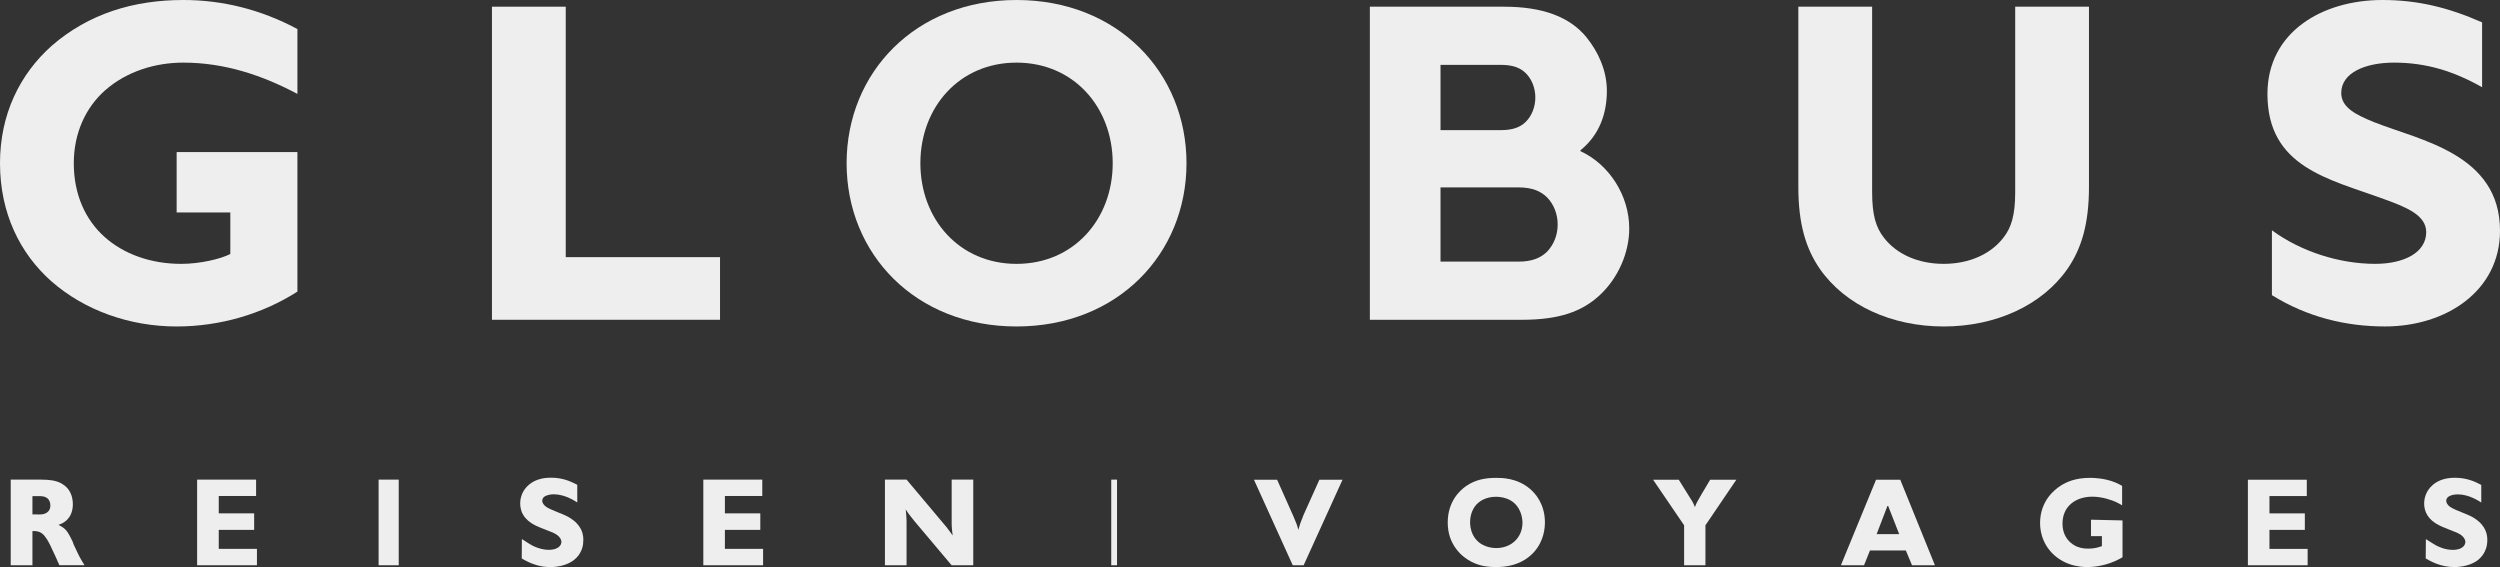
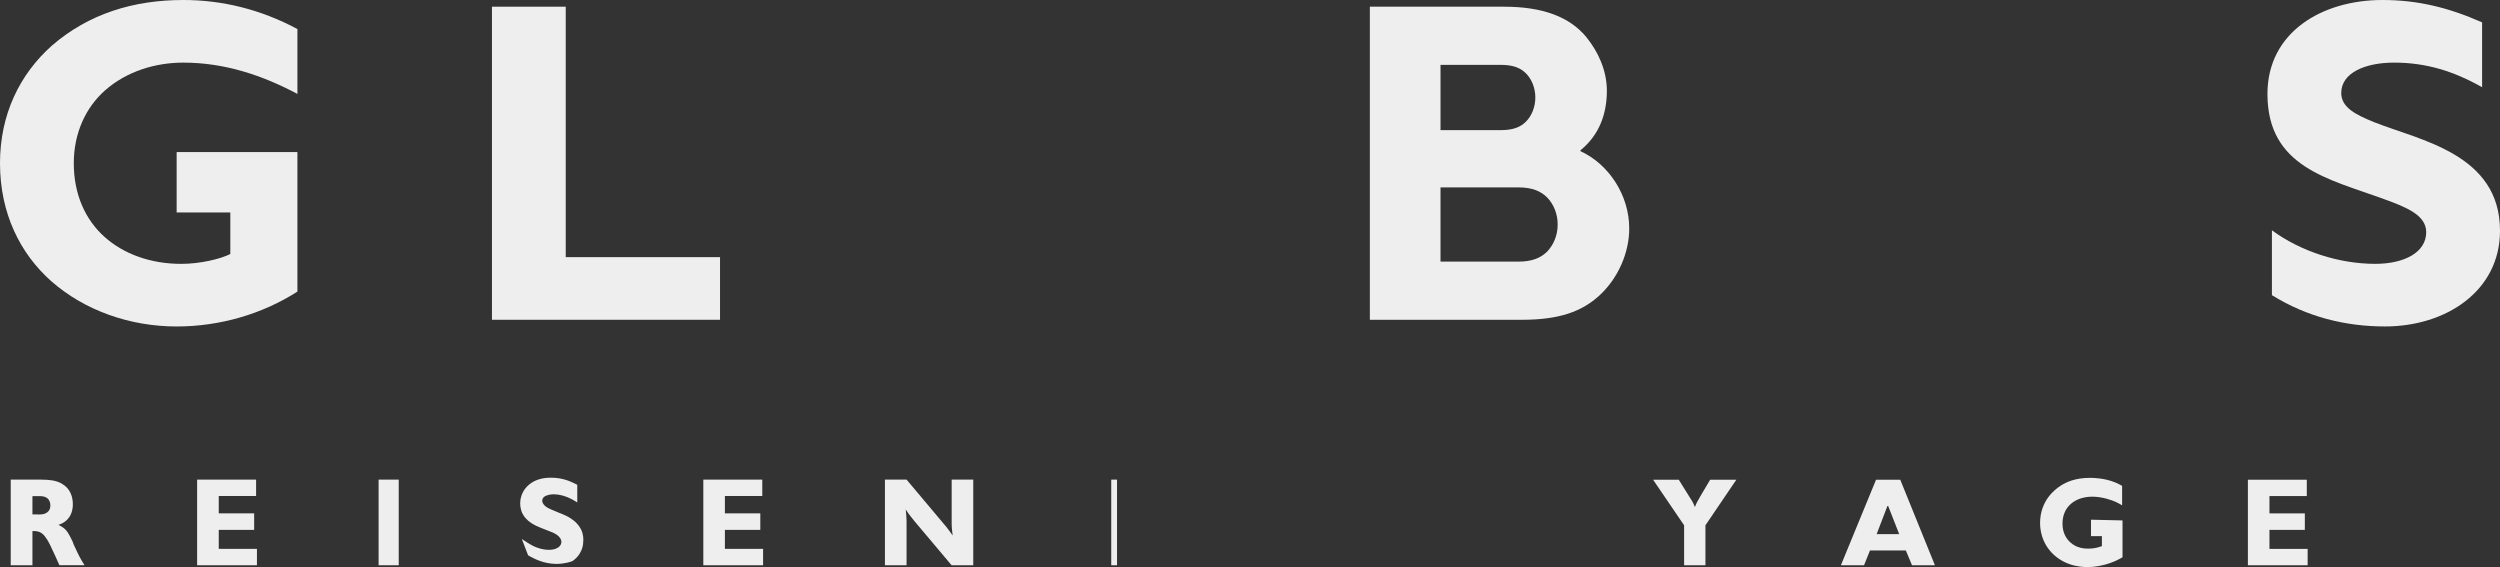
<svg xmlns="http://www.w3.org/2000/svg" version="1.1" x="0px" y="0px" width="149.278px" height="33.862px" viewBox="0 0 149.278 33.862" style="enable-background:new 0 0 149.278 33.862;" xml:space="preserve">
  <rect x="0" y="0" width="149.278" height="33.862" fill="#333333" stroke="none" />
  <g id="globusreisen">
    <g>
      <path style="fill:#EEEEEE;" d="M5.029,33.721c-0.034-0.056-0.07-0.113-0.104-0.169c-0.028-0.05-0.058-0.099-0.086-0.148    c-0.037-0.063-0.075-0.128-0.108-0.195c-0.042-0.083-0.082-0.166-0.123-0.25c-0.059-0.117-0.113-0.234-0.165-0.353    c-0.009-0.022-0.019-0.039-0.031-0.062l-0.07-0.188c-0.01-0.021-0.019-0.04-0.027-0.062c-0.05-0.099-0.096-0.196-0.148-0.292    c-0.037-0.07-0.077-0.138-0.119-0.203c-0.044-0.067-0.093-0.128-0.148-0.184c-0.049-0.05-0.104-0.096-0.162-0.133    c-0.046-0.033-0.097-0.061-0.147-0.089c-0.022-0.012-0.043-0.021-0.065-0.034c-0.012-0.007-0.024-0.012-0.037-0.019    c0.007-0.003,0.013-0.003,0.02-0.006c0.027-0.012,0.055-0.021,0.083-0.033c0.021-0.007,0.042-0.016,0.061-0.025    c0.022-0.01,0.043-0.019,0.064-0.03c0.019-0.01,0.034-0.019,0.053-0.03c0.024-0.013,0.047-0.025,0.067-0.041    c0.07-0.046,0.133-0.101,0.19-0.159c0.044-0.05,0.084-0.099,0.12-0.154c0.042-0.064,0.081-0.135,0.107-0.208    c0.031-0.078,0.052-0.155,0.067-0.234c0.022-0.096,0.028-0.197,0.028-0.296c0.003-0.11-0.006-0.218-0.028-0.328    c-0.012-0.074-0.029-0.148-0.055-0.219c-0.024-0.077-0.059-0.149-0.099-0.221c-0.033-0.062-0.073-0.12-0.117-0.173    c-0.042-0.053-0.092-0.102-0.141-0.145c-0.083-0.07-0.17-0.132-0.265-0.185c-0.073-0.037-0.15-0.071-0.228-0.096    c-0.096-0.033-0.196-0.055-0.299-0.073c-0.101-0.016-0.202-0.027-0.307-0.034c-0.107-0.005-0.219-0.009-0.326-0.009    c-0.015-0.003-0.034-0.003-0.049-0.003H0.64v5.113h1.297V31.71c0.006,0,0.015,0,0.021,0c0.041,0,0.081,0,0.12,0    c0.031,0.003,0.062,0.007,0.093,0.01c0.035,0.003,0.064,0.01,0.098,0.019c0.028,0.006,0.056,0.016,0.08,0.024    c0.031,0.012,0.06,0.024,0.087,0.043c0.024,0.013,0.049,0.027,0.07,0.046c0.016,0.013,0.031,0.025,0.046,0.037    c0.02,0.016,0.034,0.031,0.05,0.049c0.012,0.012,0.024,0.027,0.037,0.04c0.006,0.01,0.015,0.019,0.021,0.024    c0.003,0.007,0.005,0.009,0.009,0.013c0.006,0.01,0.012,0.015,0.019,0.024c0.037,0.046,0.073,0.096,0.105,0.147    c0.029,0.046,0.061,0.096,0.088,0.146c0.034,0.058,0.065,0.116,0.093,0.175c0.025,0.049,0.049,0.095,0.07,0.144    c0.013,0.024,0.021,0.048,0.033,0.071c0.004,0.01,0.007,0.016,0.01,0.025c0.006,0.009,0.014,0.021,0.015,0.03    c0.028,0.055,0.057,0.113,0.081,0.169c0.024,0.052,0.049,0.108,0.073,0.16c0.031,0.067,0.062,0.135,0.093,0.199    c0.031,0.068,0.061,0.137,0.089,0.203c0.035,0.07,0.064,0.142,0.096,0.212c0.003,0.013,0.006,0.021,0.013,0.031h1.506    C5.045,33.742,5.035,33.731,5.029,33.721 M3,30.283c-0.002,0.024-0.006,0.046-0.016,0.067c-0.006,0.025-0.012,0.046-0.024,0.068    c-0.009,0.021-0.018,0.037-0.03,0.055c-0.007,0.014-0.016,0.022-0.024,0.031c-0.004,0.006-0.01,0.013-0.013,0.019    c-0.007,0.006-0.013,0.013-0.016,0.019c-0.031,0.03-0.064,0.059-0.099,0.08s-0.067,0.036-0.104,0.049    c-0.047,0.019-0.092,0.027-0.141,0.037c-0.05,0.005-0.099,0.009-0.148,0.012c-0.049,0-0.102,0-0.154,0    c-0.005,0-0.012-0.003-0.021-0.003H1.937v-1.091H2.29c0.006,0,0.013,0,0.016,0c0.03,0,0.062,0,0.092,0    c0.027,0,0.056,0.003,0.083,0.003c0.037,0.003,0.07,0.009,0.107,0.015c0.034,0.007,0.067,0.016,0.102,0.028    c0.039,0.015,0.079,0.037,0.116,0.062c0.025,0.018,0.05,0.043,0.074,0.067c0.016,0.021,0.03,0.043,0.046,0.067    c0.02,0.028,0.031,0.059,0.043,0.089c0.014,0.034,0.022,0.067,0.029,0.102c0.005,0.041,0.011,0.083,0.009,0.123    C3.009,30.216,3.007,30.25,3,30.283z" />
      <polyline style="fill:#EEEEEE;" points="11.771,33.752 11.771,28.639 15.292,28.639 15.292,29.616 13.062,29.616 13.062,30.653     15.176,30.653 15.176,31.639 13.062,31.639 13.062,32.773 15.342,32.773 15.342,33.752 11.771,33.752   " />
      <rect x="22.607" y="28.639" style="fill:#EEEEEE;" width="1.202" height="5.113" />
-       <path style="fill:#EEEEEE;" d="M31.161,32.19c0.005,0.003,0.012,0.005,0.02,0.009c0.039,0.027,0.079,0.052,0.122,0.079    c0.04,0.025,0.076,0.05,0.117,0.074c0.04,0.024,0.08,0.053,0.118,0.077c0.032,0.019,0.063,0.037,0.097,0.058    c0.04,0.025,0.08,0.047,0.12,0.071c0.049,0.024,0.098,0.049,0.146,0.073c0.06,0.025,0.117,0.05,0.179,0.071    c0.071,0.028,0.145,0.05,0.219,0.068c0.064,0.018,0.133,0.031,0.2,0.039c0.077,0.012,0.155,0.021,0.233,0.021    c0.015,0,0.03,0,0.043,0c0.006,0,0.012,0,0.019,0c0.019,0,0.034,0,0.052,0c0.031-0.003,0.062-0.006,0.096-0.01    c0.04-0.002,0.077-0.008,0.117-0.018c0.033-0.007,0.064-0.016,0.098-0.027c0.04-0.013,0.08-0.03,0.12-0.054    c0.042-0.023,0.084-0.051,0.12-0.085c0.025-0.023,0.046-0.052,0.065-0.08c0.014-0.024,0.026-0.052,0.039-0.079    c0.007-0.022,0.013-0.045,0.015-0.068c0.004-0.019,0.008-0.037,0.008-0.056c0-0.029-0.008-0.062-0.016-0.092    c-0.01-0.025-0.02-0.05-0.028-0.07c-0.013-0.021-0.021-0.041-0.033-0.062c-0.01-0.012-0.02-0.023-0.031-0.039    c-0.006-0.01-0.016-0.019-0.024-0.024c-0.004-0.007-0.006-0.013-0.013-0.016c-0.01-0.013-0.018-0.022-0.027-0.031    c-0.024-0.024-0.05-0.046-0.077-0.067c-0.037-0.027-0.077-0.053-0.117-0.076c-0.039-0.022-0.082-0.044-0.126-0.066    c-0.033-0.015-0.069-0.03-0.104-0.042c-0.037-0.015-0.073-0.03-0.106-0.043c-0.01-0.003-0.016-0.006-0.022-0.009l-0.202-0.078    c-0.01-0.006-0.016-0.009-0.025-0.012c-0.062-0.024-0.126-0.046-0.188-0.073c-0.059-0.021-0.116-0.047-0.175-0.071    c-0.056-0.025-0.114-0.049-0.173-0.076c-0.042-0.021-0.089-0.047-0.135-0.068c-0.056-0.03-0.111-0.064-0.167-0.098    c-0.126-0.08-0.245-0.179-0.344-0.293c-0.071-0.077-0.129-0.162-0.179-0.255c-0.044-0.081-0.077-0.163-0.098-0.249    c-0.019-0.062-0.031-0.123-0.04-0.185s-0.013-0.129-0.013-0.193c0-0.067,0.004-0.135,0.013-0.203    c0.012-0.074,0.027-0.146,0.05-0.219c0.021-0.083,0.055-0.166,0.095-0.242c0.037-0.072,0.077-0.14,0.126-0.204    c0.068-0.093,0.145-0.176,0.23-0.245c0.062-0.055,0.13-0.102,0.197-0.145s0.141-0.079,0.215-0.113    c0.086-0.037,0.175-0.068,0.268-0.093c0.082-0.024,0.17-0.04,0.259-0.052c0.126-0.019,0.251-0.025,0.381-0.025    c0.175-0.003,0.35,0.013,0.522,0.043c0.124,0.022,0.246,0.049,0.366,0.087c0.102,0.03,0.203,0.067,0.301,0.11    c0.068,0.027,0.133,0.059,0.197,0.089c0.056,0.028,0.11,0.056,0.166,0.083c0.009,0.006,0.018,0.011,0.023,0.016v1.049    c-0.002-0.003-0.008-0.006-0.015-0.01c-0.056-0.034-0.11-0.071-0.169-0.101c-0.08-0.05-0.16-0.09-0.243-0.13    c-0.102-0.049-0.202-0.093-0.311-0.126c-0.092-0.034-0.188-0.059-0.282-0.076c-0.107-0.025-0.219-0.04-0.33-0.04    c-0.021-0.004-0.04-0.004-0.061-0.004c-0.009,0-0.016,0-0.024,0c-0.016,0.004-0.032,0.004-0.046,0.004    c-0.038,0.003-0.075,0.006-0.111,0.009c-0.046,0.006-0.09,0.016-0.131,0.027c-0.039,0.009-0.075,0.021-0.112,0.034    c-0.028,0.012-0.058,0.023-0.086,0.04c-0.016,0.009-0.031,0.021-0.046,0.03c-0.019,0.017-0.037,0.031-0.053,0.047    c-0.012,0.015-0.025,0.034-0.037,0.055c-0.009,0.016-0.015,0.034-0.021,0.053c-0.002,0.016-0.009,0.03-0.009,0.045    c-0.003,0.013-0.003,0.028-0.003,0.041c0,0.009,0,0.018,0,0.027c0.003,0.009,0.003,0.019,0.006,0.027    c0,0.013,0.004,0.026,0.006,0.037c0.004,0.01,0.007,0.019,0.013,0.027c0.006,0.016,0.012,0.028,0.02,0.04    c0.017,0.037,0.042,0.071,0.069,0.102c0.024,0.028,0.053,0.056,0.084,0.077c0.033,0.027,0.07,0.05,0.107,0.074    c0.036,0.018,0.073,0.036,0.11,0.056c0.043,0.023,0.09,0.045,0.135,0.063c0.01,0.003,0.019,0.009,0.028,0.013l0.4,0.166    c0.009,0.002,0.021,0.01,0.029,0.013c0.068,0.027,0.137,0.052,0.201,0.079c0.049,0.022,0.102,0.043,0.15,0.068    c0.04,0.019,0.083,0.037,0.123,0.059c0.027,0.016,0.059,0.031,0.086,0.046c0.033,0.019,0.07,0.04,0.105,0.061    c0.143,0.093,0.282,0.2,0.398,0.327c0.08,0.086,0.15,0.181,0.209,0.282c0.049,0.086,0.09,0.179,0.117,0.274    c0.019,0.067,0.033,0.138,0.043,0.206c0.01,0.076,0.015,0.153,0.012,0.229c0,0.157-0.018,0.314-0.065,0.466    c-0.029,0.103-0.075,0.205-0.131,0.301c-0.046,0.083-0.101,0.162-0.167,0.232c-0.042,0.05-0.088,0.096-0.139,0.136    c-0.045,0.043-0.098,0.083-0.15,0.117c-0.116,0.079-0.244,0.142-0.377,0.191c-0.102,0.039-0.21,0.069-0.317,0.095    c-0.095,0.021-0.191,0.037-0.285,0.049c-0.062,0.007-0.121,0.012-0.182,0.016c-0.046,0.003-0.09,0.006-0.132,0.006    c-0.007,0-0.01,0-0.016,0c-0.025,0-0.052,0-0.077-0.003c-0.048,0-0.098-0.003-0.147-0.007c-0.114-0.009-0.228-0.023-0.341-0.045    c-0.136-0.024-0.271-0.062-0.4-0.108c-0.113-0.037-0.224-0.083-0.332-0.132c-0.073-0.034-0.147-0.07-0.215-0.107    c-0.062-0.031-0.12-0.065-0.178-0.099c-0.01-0.002-0.02-0.009-0.025-0.016L31.161,32.19" />
+       <path style="fill:#EEEEEE;" d="M31.161,32.19c0.005,0.003,0.012,0.005,0.02,0.009c0.039,0.027,0.079,0.052,0.122,0.079    c0.04,0.025,0.076,0.05,0.117,0.074c0.04,0.024,0.08,0.053,0.118,0.077c0.032,0.019,0.063,0.037,0.097,0.058    c0.04,0.025,0.08,0.047,0.12,0.071c0.049,0.024,0.098,0.049,0.146,0.073c0.06,0.025,0.117,0.05,0.179,0.071    c0.071,0.028,0.145,0.05,0.219,0.068c0.064,0.018,0.133,0.031,0.2,0.039c0.077,0.012,0.155,0.021,0.233,0.021    c0.015,0,0.03,0,0.043,0c0.006,0,0.012,0,0.019,0c0.019,0,0.034,0,0.052,0c0.031-0.003,0.062-0.006,0.096-0.01    c0.04-0.002,0.077-0.008,0.117-0.018c0.033-0.007,0.064-0.016,0.098-0.027c0.04-0.013,0.08-0.03,0.12-0.054    c0.042-0.023,0.084-0.051,0.12-0.085c0.025-0.023,0.046-0.052,0.065-0.08c0.014-0.024,0.026-0.052,0.039-0.079    c0.007-0.022,0.013-0.045,0.015-0.068c0.004-0.019,0.008-0.037,0.008-0.056c0-0.029-0.008-0.062-0.016-0.092    c-0.01-0.025-0.02-0.05-0.028-0.07c-0.013-0.021-0.021-0.041-0.033-0.062c-0.01-0.012-0.02-0.023-0.031-0.039    c-0.006-0.01-0.016-0.019-0.024-0.024c-0.004-0.007-0.006-0.013-0.013-0.016c-0.01-0.013-0.018-0.022-0.027-0.031    c-0.024-0.024-0.05-0.046-0.077-0.067c-0.037-0.027-0.077-0.053-0.117-0.076c-0.039-0.022-0.082-0.044-0.126-0.066    c-0.033-0.015-0.069-0.03-0.104-0.042c-0.037-0.015-0.073-0.03-0.106-0.043c-0.01-0.003-0.016-0.006-0.022-0.009l-0.202-0.078    c-0.01-0.006-0.016-0.009-0.025-0.012c-0.062-0.024-0.126-0.046-0.188-0.073c-0.059-0.021-0.116-0.047-0.175-0.071    c-0.056-0.025-0.114-0.049-0.173-0.076c-0.042-0.021-0.089-0.047-0.135-0.068c-0.056-0.03-0.111-0.064-0.167-0.098    c-0.126-0.08-0.245-0.179-0.344-0.293c-0.071-0.077-0.129-0.162-0.179-0.255c-0.044-0.081-0.077-0.163-0.098-0.249    c-0.019-0.062-0.031-0.123-0.04-0.185s-0.013-0.129-0.013-0.193c0-0.067,0.004-0.135,0.013-0.203    c0.012-0.074,0.027-0.146,0.05-0.219c0.021-0.083,0.055-0.166,0.095-0.242c0.037-0.072,0.077-0.14,0.126-0.204    c0.068-0.093,0.145-0.176,0.23-0.245c0.062-0.055,0.13-0.102,0.197-0.145s0.141-0.079,0.215-0.113    c0.086-0.037,0.175-0.068,0.268-0.093c0.082-0.024,0.17-0.04,0.259-0.052c0.126-0.019,0.251-0.025,0.381-0.025    c0.175-0.003,0.35,0.013,0.522,0.043c0.124,0.022,0.246,0.049,0.366,0.087c0.102,0.03,0.203,0.067,0.301,0.11    c0.068,0.027,0.133,0.059,0.197,0.089c0.056,0.028,0.11,0.056,0.166,0.083c0.009,0.006,0.018,0.011,0.023,0.016v1.049    c-0.002-0.003-0.008-0.006-0.015-0.01c-0.056-0.034-0.11-0.071-0.169-0.101c-0.08-0.05-0.16-0.09-0.243-0.13    c-0.102-0.049-0.202-0.093-0.311-0.126c-0.092-0.034-0.188-0.059-0.282-0.076c-0.107-0.025-0.219-0.04-0.33-0.04    c-0.021-0.004-0.04-0.004-0.061-0.004c-0.009,0-0.016,0-0.024,0c-0.016,0.004-0.032,0.004-0.046,0.004    c-0.038,0.003-0.075,0.006-0.111,0.009c-0.046,0.006-0.09,0.016-0.131,0.027c-0.039,0.009-0.075,0.021-0.112,0.034    c-0.028,0.012-0.058,0.023-0.086,0.04c-0.016,0.009-0.031,0.021-0.046,0.03c-0.019,0.017-0.037,0.031-0.053,0.047    c-0.012,0.015-0.025,0.034-0.037,0.055c-0.009,0.016-0.015,0.034-0.021,0.053c-0.002,0.016-0.009,0.03-0.009,0.045    c-0.003,0.013-0.003,0.028-0.003,0.041c0,0.009,0,0.018,0,0.027c0.003,0.009,0.003,0.019,0.006,0.027    c0,0.013,0.004,0.026,0.006,0.037c0.004,0.01,0.007,0.019,0.013,0.027c0.006,0.016,0.012,0.028,0.02,0.04    c0.017,0.037,0.042,0.071,0.069,0.102c0.024,0.028,0.053,0.056,0.084,0.077c0.033,0.027,0.07,0.05,0.107,0.074    c0.036,0.018,0.073,0.036,0.11,0.056c0.043,0.023,0.09,0.045,0.135,0.063c0.01,0.003,0.019,0.009,0.028,0.013l0.4,0.166    c0.009,0.002,0.021,0.01,0.029,0.013c0.068,0.027,0.137,0.052,0.201,0.079c0.049,0.022,0.102,0.043,0.15,0.068    c0.04,0.019,0.083,0.037,0.123,0.059c0.027,0.016,0.059,0.031,0.086,0.046c0.033,0.019,0.07,0.04,0.105,0.061    c0.143,0.093,0.282,0.2,0.398,0.327c0.08,0.086,0.15,0.181,0.209,0.282c0.049,0.086,0.09,0.179,0.117,0.274    c0.019,0.067,0.033,0.138,0.043,0.206c0.01,0.076,0.015,0.153,0.012,0.229c0,0.157-0.018,0.314-0.065,0.466    c-0.029,0.103-0.075,0.205-0.131,0.301c-0.046,0.083-0.101,0.162-0.167,0.232c-0.042,0.05-0.088,0.096-0.139,0.136    c-0.045,0.043-0.098,0.083-0.15,0.117c-0.102,0.039-0.21,0.069-0.317,0.095    c-0.095,0.021-0.191,0.037-0.285,0.049c-0.062,0.007-0.121,0.012-0.182,0.016c-0.046,0.003-0.09,0.006-0.132,0.006    c-0.007,0-0.01,0-0.016,0c-0.025,0-0.052,0-0.077-0.003c-0.048,0-0.098-0.003-0.147-0.007c-0.114-0.009-0.228-0.023-0.341-0.045    c-0.136-0.024-0.271-0.062-0.4-0.108c-0.113-0.037-0.224-0.083-0.332-0.132c-0.073-0.034-0.147-0.07-0.215-0.107    c-0.062-0.031-0.12-0.065-0.178-0.099c-0.01-0.002-0.02-0.009-0.025-0.016L31.161,32.19" />
      <polyline style="fill:#EEEEEE;" points="41.996,33.752 41.996,28.639 45.517,28.639 45.517,29.616 43.284,29.616 43.284,30.653     45.399,30.653 45.399,31.639 43.284,31.639 43.284,32.773 45.565,32.773 45.565,33.752 41.996,33.752   " />
      <path style="fill:#EEEEEE;" d="M56.822,33.752l-2.238-2.656c-0.003-0.004-0.007-0.011-0.009-0.013    c-0.022-0.027-0.046-0.058-0.067-0.086s-0.043-0.053-0.065-0.08c-0.021-0.028-0.043-0.056-0.064-0.08    c-0.019-0.021-0.033-0.043-0.049-0.064c-0.021-0.028-0.044-0.056-0.064-0.083c-0.016-0.021-0.03-0.044-0.046-0.064    c-0.013-0.019-0.025-0.037-0.037-0.055c-0.012-0.02-0.027-0.038-0.039-0.057c-0.01-0.012-0.02-0.026-0.029-0.043    c-0.011-0.015-0.021-0.033-0.03-0.049c-0.003-0.003-0.003-0.006-0.006-0.01c0,0.007,0.003,0.01,0.003,0.01    c0,0.012,0,0.021,0.003,0.027c0,0.021,0.003,0.043,0.007,0.062c0.003,0.028,0.003,0.055,0.005,0.083    c0.004,0.025,0.008,0.052,0.009,0.08c0,0.021,0.004,0.043,0.004,0.065c0.004,0.027,0.006,0.052,0.006,0.079    c0.004,0.03,0.004,0.059,0.006,0.09c0,0.023,0.004,0.045,0.004,0.07c0,0.023,0.004,0.049,0.004,0.073c0,0.019,0,0.037,0,0.057    c0.002,0.021,0.002,0.042,0.002,0.064v0.009v2.57h-1.292v-5.113h1.292l2.304,2.74c0.002,0.003,0.005,0.006,0.009,0.009    c0.019,0.025,0.037,0.049,0.059,0.074c0.015,0.021,0.033,0.045,0.052,0.066c0.019,0.025,0.038,0.05,0.052,0.071    c0.017,0.019,0.028,0.037,0.044,0.056c0.019,0.024,0.033,0.046,0.053,0.07c0.015,0.021,0.029,0.039,0.045,0.062    c0.013,0.019,0.025,0.033,0.037,0.052c0.013,0.016,0.024,0.034,0.034,0.05s0.021,0.027,0.03,0.04    c0.01,0.016,0.02,0.027,0.028,0.043c0.003,0.003,0.003,0.003,0.006,0.006c0,0-0.003-0.009-0.003-0.016    c0-0.009-0.003-0.021-0.003-0.03c-0.003-0.027-0.006-0.053-0.009-0.08c-0.006-0.033-0.01-0.071-0.013-0.105    c-0.003-0.036-0.007-0.07-0.01-0.107c-0.003-0.026-0.006-0.055-0.009-0.085c0-0.034-0.004-0.068-0.006-0.104    c0-0.022-0.003-0.043-0.003-0.067c0-0.019,0-0.037-0.004-0.057c0-0.018,0-0.036,0-0.055c0-0.016,0-0.028,0-0.043    c0-0.02,0-0.033,0-0.053v-2.536h1.289v5.113H56.822" />
      <path style="fill:#EEEEEE;" d="M0,9.747c0-2.91,1.175-5.313,3.098-7.023C5.287,0.828,7.958,0,10.949,0    c2.322,0,4.619,0.561,6.81,1.735v3.873c-2.056-1.095-4.326-1.869-6.81-1.869c-1.656,0-3.365,0.506-4.674,1.655    C5.128,6.409,4.406,7.931,4.406,9.747c0,1.869,0.694,3.365,1.815,4.38c1.148,1.04,2.777,1.629,4.594,1.629    c1.147,0,2.351-0.293,2.938-0.589v-2.482h-3.205V9.08h7.211v8.331c-2.083,1.335-4.621,2.083-7.211,2.083    c-2.803,0-5.501-0.961-7.478-2.696C1.202,15.143,0,12.738,0,9.747" />
      <polyline style="fill:#EEEEEE;" points="29.375,19.094 29.375,0.4 33.781,0.4 33.781,15.355 42.994,15.355 42.994,19.094     29.375,19.094   " />
      <path style="fill:#EEEEEE;" d="M148.209,5.208c-1.708-0.963-3.337-1.469-5.26-1.469c-1.683,0-3.151,0.587-3.151,1.815    c0,0.881,0.908,1.308,1.949,1.736c2.752,1.095,7.531,1.896,7.531,6.488c0,3.605-3.231,5.715-6.863,5.715    c-2.351,0-4.646-0.56-6.756-1.869v-3.872c1.71,1.255,4.005,2.003,6.169,2.003c1.709,0,3.044-0.667,3.044-1.896    c0-1.015-1.201-1.495-2.537-1.976c-3.284-1.202-6.943-1.896-6.943-6.275c0-3.686,3.259-5.608,6.864-5.608    c2.056,0,3.898,0.427,5.953,1.336V5.208" />
-       <path style="fill:#EEEEEE;" d="M116.058,19.494c-3.098,0-5.874-1.255-7.397-3.444c-0.827-1.202-1.28-2.671-1.28-4.887V0.4h4.406    v11.082c0,1.39,0.239,2.11,0.693,2.697c0.774,1.016,2.083,1.576,3.578,1.576c1.496,0,2.804-0.561,3.578-1.576    c0.454-0.587,0.694-1.308,0.694-2.697V0.4h4.405v10.763c0,2.216-0.452,3.685-1.28,4.887    C121.934,18.239,119.155,19.494,116.058,19.494" />
      <path style="fill:#EEEEEE;" d="M95.948,5.421c0,1.335-0.426,2.616-1.575,3.552v0.054c1.684,0.774,2.911,2.617,2.911,4.62    c0,1.415-0.641,2.938-1.762,3.979c-1.067,0.987-2.431,1.469-4.647,1.469h-9.079V0.4h8.012c2.322,0,3.925,0.614,4.914,1.816    C95.416,3.071,95.948,4.192,95.948,5.421 M86.015,11.189v4.433h4.647c0.855,0,1.362-0.239,1.734-0.614    c0.374-0.4,0.615-0.961,0.615-1.603c0-0.64-0.241-1.202-0.615-1.602c-0.372-0.374-0.879-0.614-1.734-0.614H86.015z M91.677,5.821    c0-0.561-0.213-1.095-0.561-1.441c-0.32-0.32-0.748-0.508-1.522-0.508h-3.579v3.899h3.579c0.774,0,1.202-0.188,1.522-0.508    C91.464,6.917,91.677,6.382,91.677,5.821z" />
-       <path style="fill:#EEEEEE;" d="M50.552,9.747C50.552,4.326,54.665,0,60.699,0c6.035,0,10.148,4.326,10.148,9.747    c0,5.42-4.113,9.747-10.148,9.747C54.665,19.494,50.552,15.167,50.552,9.747 M54.957,9.747c0,3.339,2.323,6.009,5.742,6.009    c3.418,0,5.742-2.67,5.742-6.009c0-3.338-2.324-6.008-5.742-6.008C57.28,3.739,54.957,6.409,54.957,9.747z" />
-       <path style="fill:#EEEEEE;" d="M77.191,33.752l-2.316-5.107h1.383l0.983,2.206c0.181,0.42,0.225,0.536,0.282,0.789    c0.037-0.137,0.081-0.268,0.123-0.398c0.066-0.174,0.131-0.34,0.196-0.506l0.94-2.091h1.382l-2.322,5.107H77.191" />
-       <path style="fill:#EEEEEE;" d="M91.598,32.964c-0.37,0.405-1.028,0.897-2.288,0.897c-0.115,0-0.397-0.008-0.716-0.064    c-0.305-0.059-1.049-0.262-1.606-0.971c-0.377-0.477-0.543-1.027-0.543-1.643c0.007-1.23,0.709-1.889,1.093-2.156    c0.551-0.383,1.137-0.493,1.803-0.493c0.339,0,1.236,0,2.011,0.652c0.318,0.268,0.884,0.89,0.897,1.976    C92.248,31.494,92.213,32.269,91.598,32.964 M90.742,30.481c-0.36-0.767-1.149-0.817-1.41-0.817c-0.151,0-0.645,0.014-1.043,0.34    c-0.348,0.283-0.507,0.738-0.507,1.173c0,0.138,0.008,0.434,0.174,0.767c0.377,0.73,1.151,0.781,1.391,0.781    c0.883,0,1.556-0.614,1.562-1.505C90.908,31.09,90.895,30.8,90.742,30.481z" />
      <path style="fill:#EEEEEE;" d="M100.56,33.752v-2.387l-1.853-2.721h1.534l0.702,1.128c0.095,0.151,0.146,0.21,0.261,0.507    c0.101-0.268,0.159-0.355,0.405-0.782l0.507-0.853h1.563l-1.845,2.721v2.387H100.56" />
      <path style="fill:#EEEEEE;" d="M114.169,33.752L113.8,32.87h-2.142l-0.354,0.882h-1.382l2.099-5.107h1.446l2.07,5.107H114.169     M112.722,30.156l-0.665,1.737h1.346L112.722,30.156z" />
      <path style="fill:#EEEEEE;" d="M126.713,30.171c-0.129-0.073-0.258-0.146-0.396-0.21c-0.188-0.079-0.76-0.304-1.382-0.304    c-0.984,0-1.782,0.564-1.782,1.613c0,0.195,0.03,0.724,0.465,1.114c0.21,0.188,0.42,0.269,0.521,0.297    c0.239,0.079,0.471,0.079,0.564,0.079c0.398,0,0.637-0.093,0.804-0.151v-0.594h-0.651v-0.983l1.882,0.043v2.2    c-0.146,0.079-0.281,0.159-0.435,0.225c-0.717,0.318-1.39,0.361-1.664,0.361c-0.182,0-0.623-0.015-1.101-0.188    c-1.057-0.392-1.723-1.324-1.723-2.454c0.008-1.296,0.84-1.968,1.224-2.215c0.326-0.209,0.861-0.471,1.759-0.471    c0.23,0,0.889,0.016,1.526,0.283c0.138,0.058,0.268,0.123,0.39,0.196V30.171" />
      <polyline style="fill:#EEEEEE;" points="134.224,33.752 134.224,28.645 137.741,28.645 137.741,29.62 135.512,29.62     135.512,30.655 137.624,30.655 137.624,31.64 135.512,31.64 135.512,32.775 137.792,32.775 137.792,33.752 134.224,33.752   " />
-       <path style="fill:#EEEEEE;" d="M144.852,32.19c0.194,0.123,0.39,0.253,0.592,0.368c0.152,0.08,0.537,0.275,1.021,0.275    c0.051,0,0.312,0,0.5-0.109c0.202-0.108,0.246-0.274,0.246-0.368c-0.007-0.146-0.102-0.261-0.13-0.29    c-0.146-0.173-0.384-0.268-0.594-0.347l-0.202-0.08c-0.297-0.116-0.587-0.225-0.862-0.398c-0.593-0.383-0.673-0.889-0.673-1.172    c0-0.225,0.052-0.717,0.514-1.114c0.231-0.195,0.623-0.428,1.318-0.428c0.788,0,1.309,0.29,1.577,0.428v1.049    c-0.167-0.102-0.738-0.485-1.411-0.485c-0.268,0-0.477,0.081-0.558,0.146c-0.108,0.08-0.123,0.188-0.123,0.238    c0,0.03,0.008,0.095,0.043,0.16c0.08,0.151,0.232,0.253,0.536,0.384l0.397,0.165c0.37,0.146,0.521,0.218,0.695,0.326    c0.688,0.435,0.789,0.97,0.782,1.317c0,0.724-0.435,1.106-0.651,1.252c-0.5,0.333-1.158,0.354-1.311,0.354    c-0.847,0-1.44-0.361-1.716-0.514L144.852,32.19" />
      <rect x="66.354" y="28.639" style="fill:#EEEEEE;" width="0.345" height="5.113" />
    </g>
  </g>
  <g id="Ebene_1">
</g>
</svg>